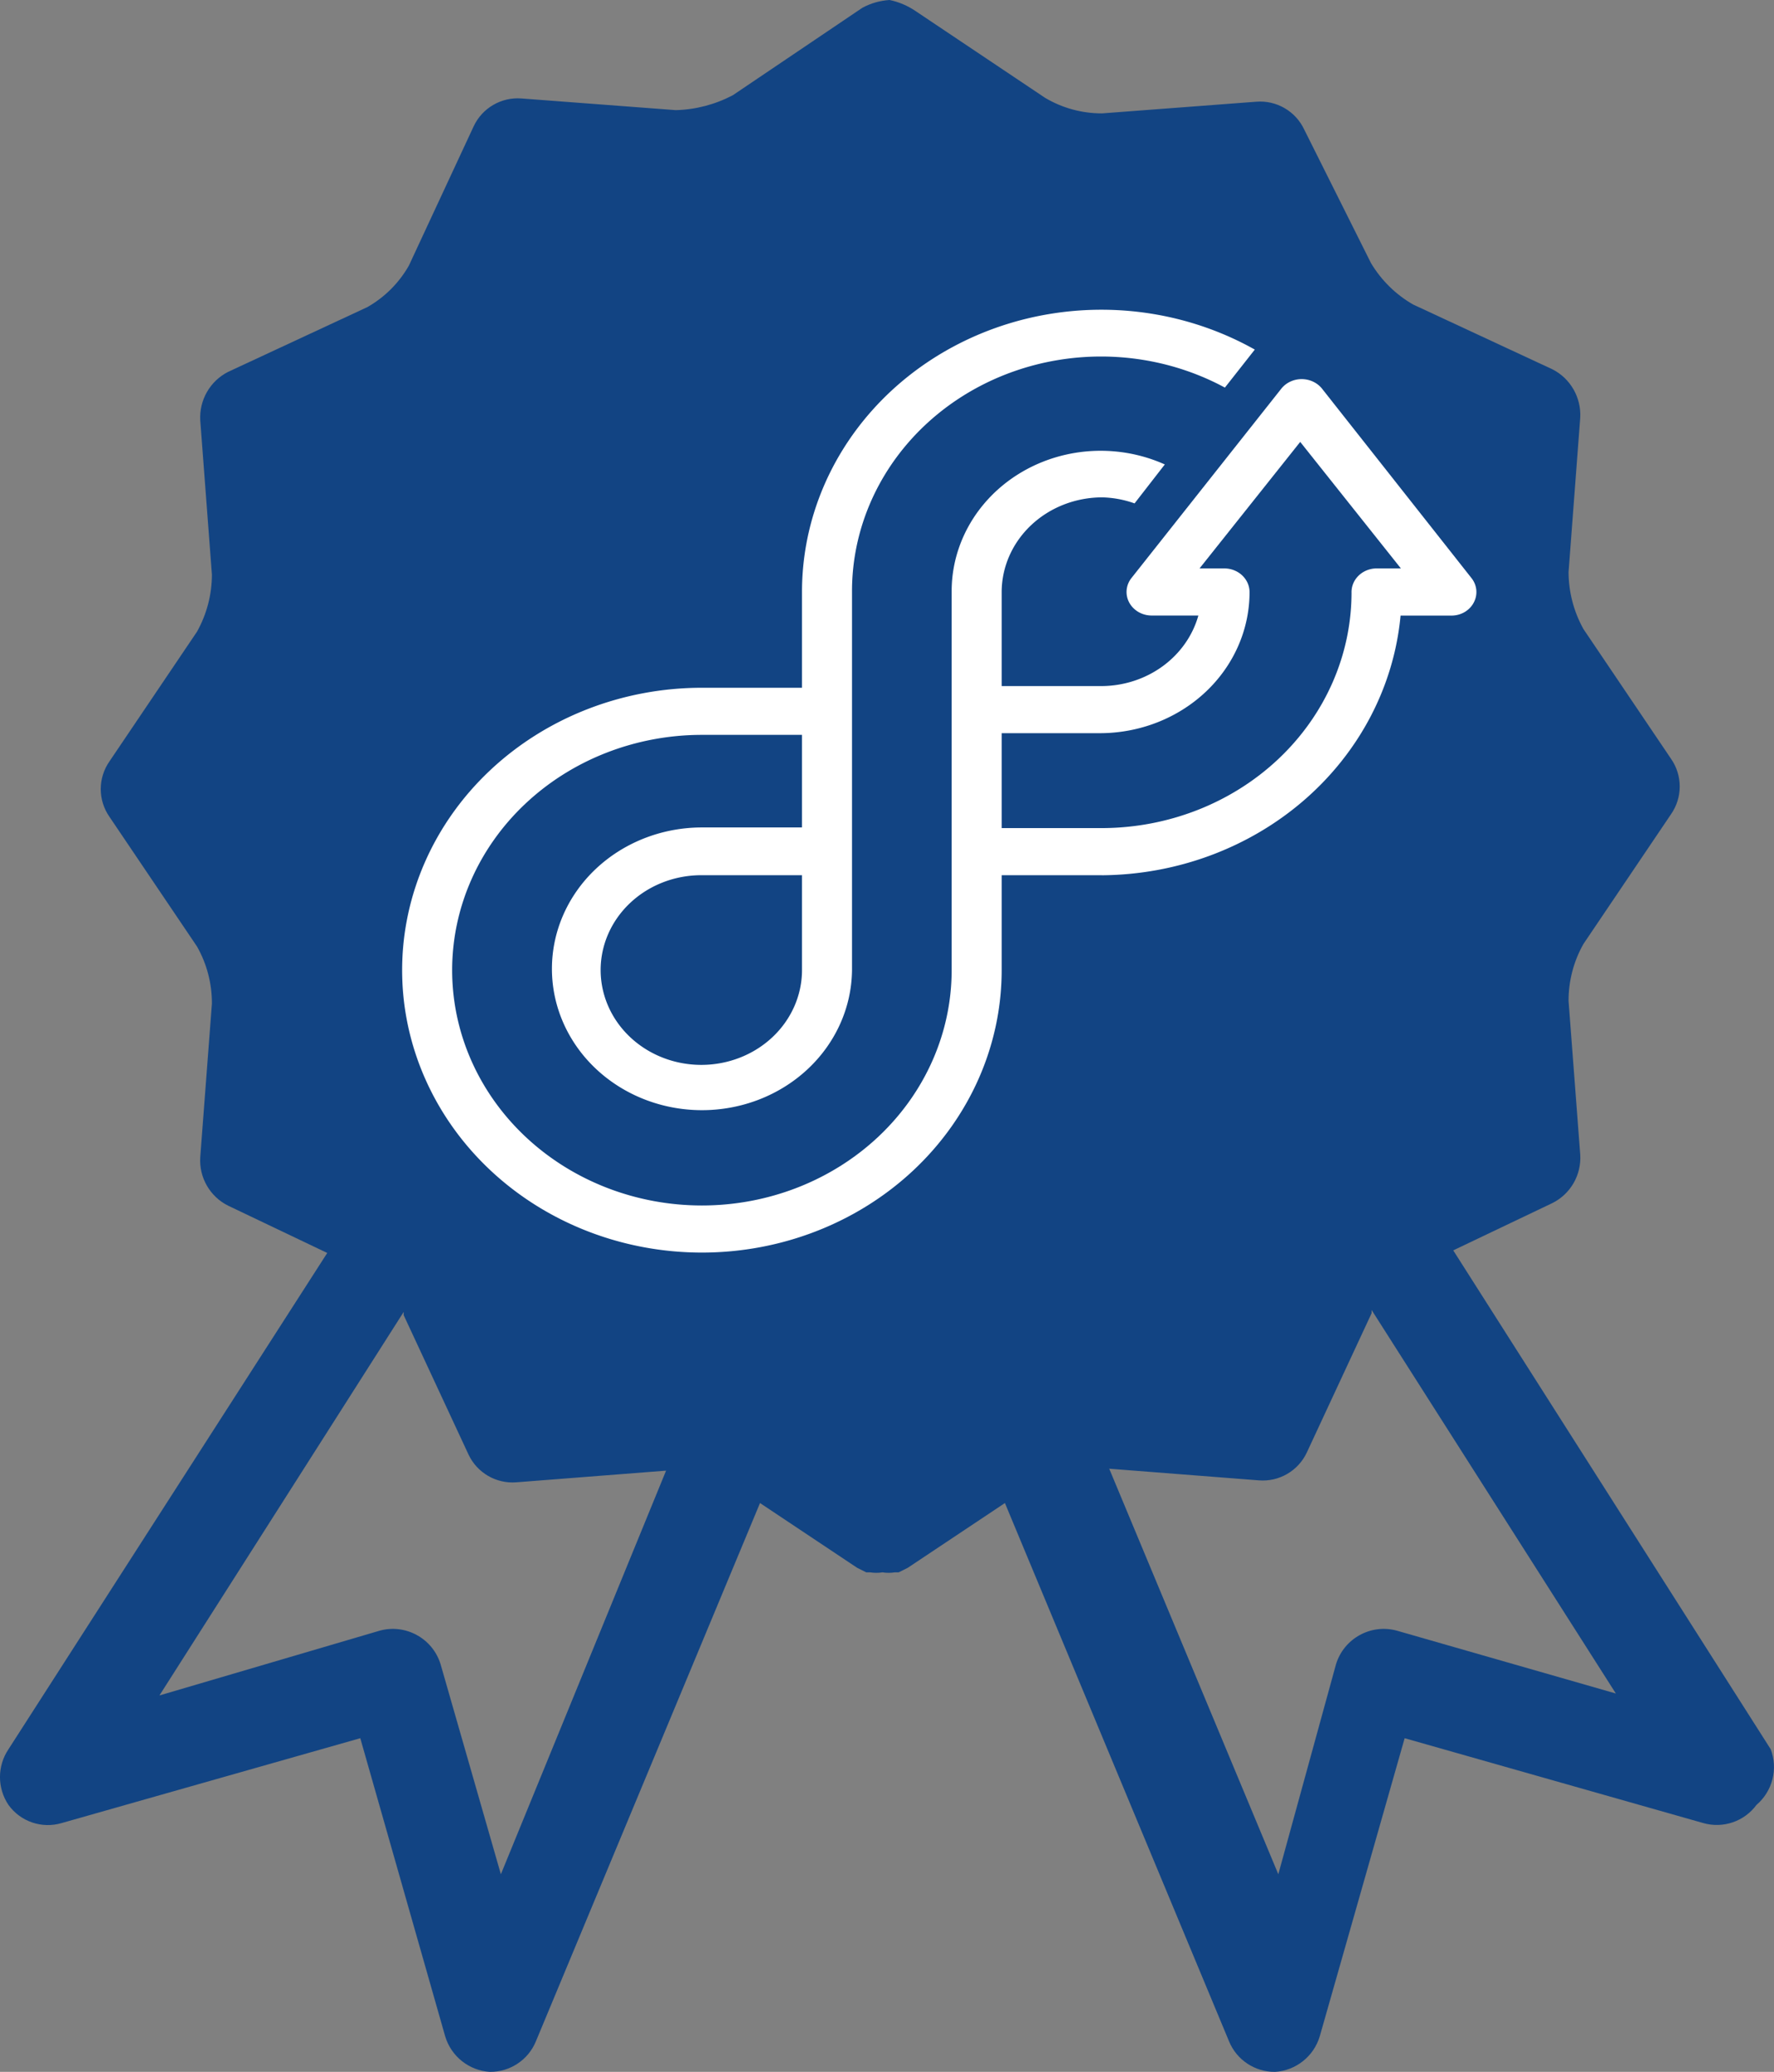
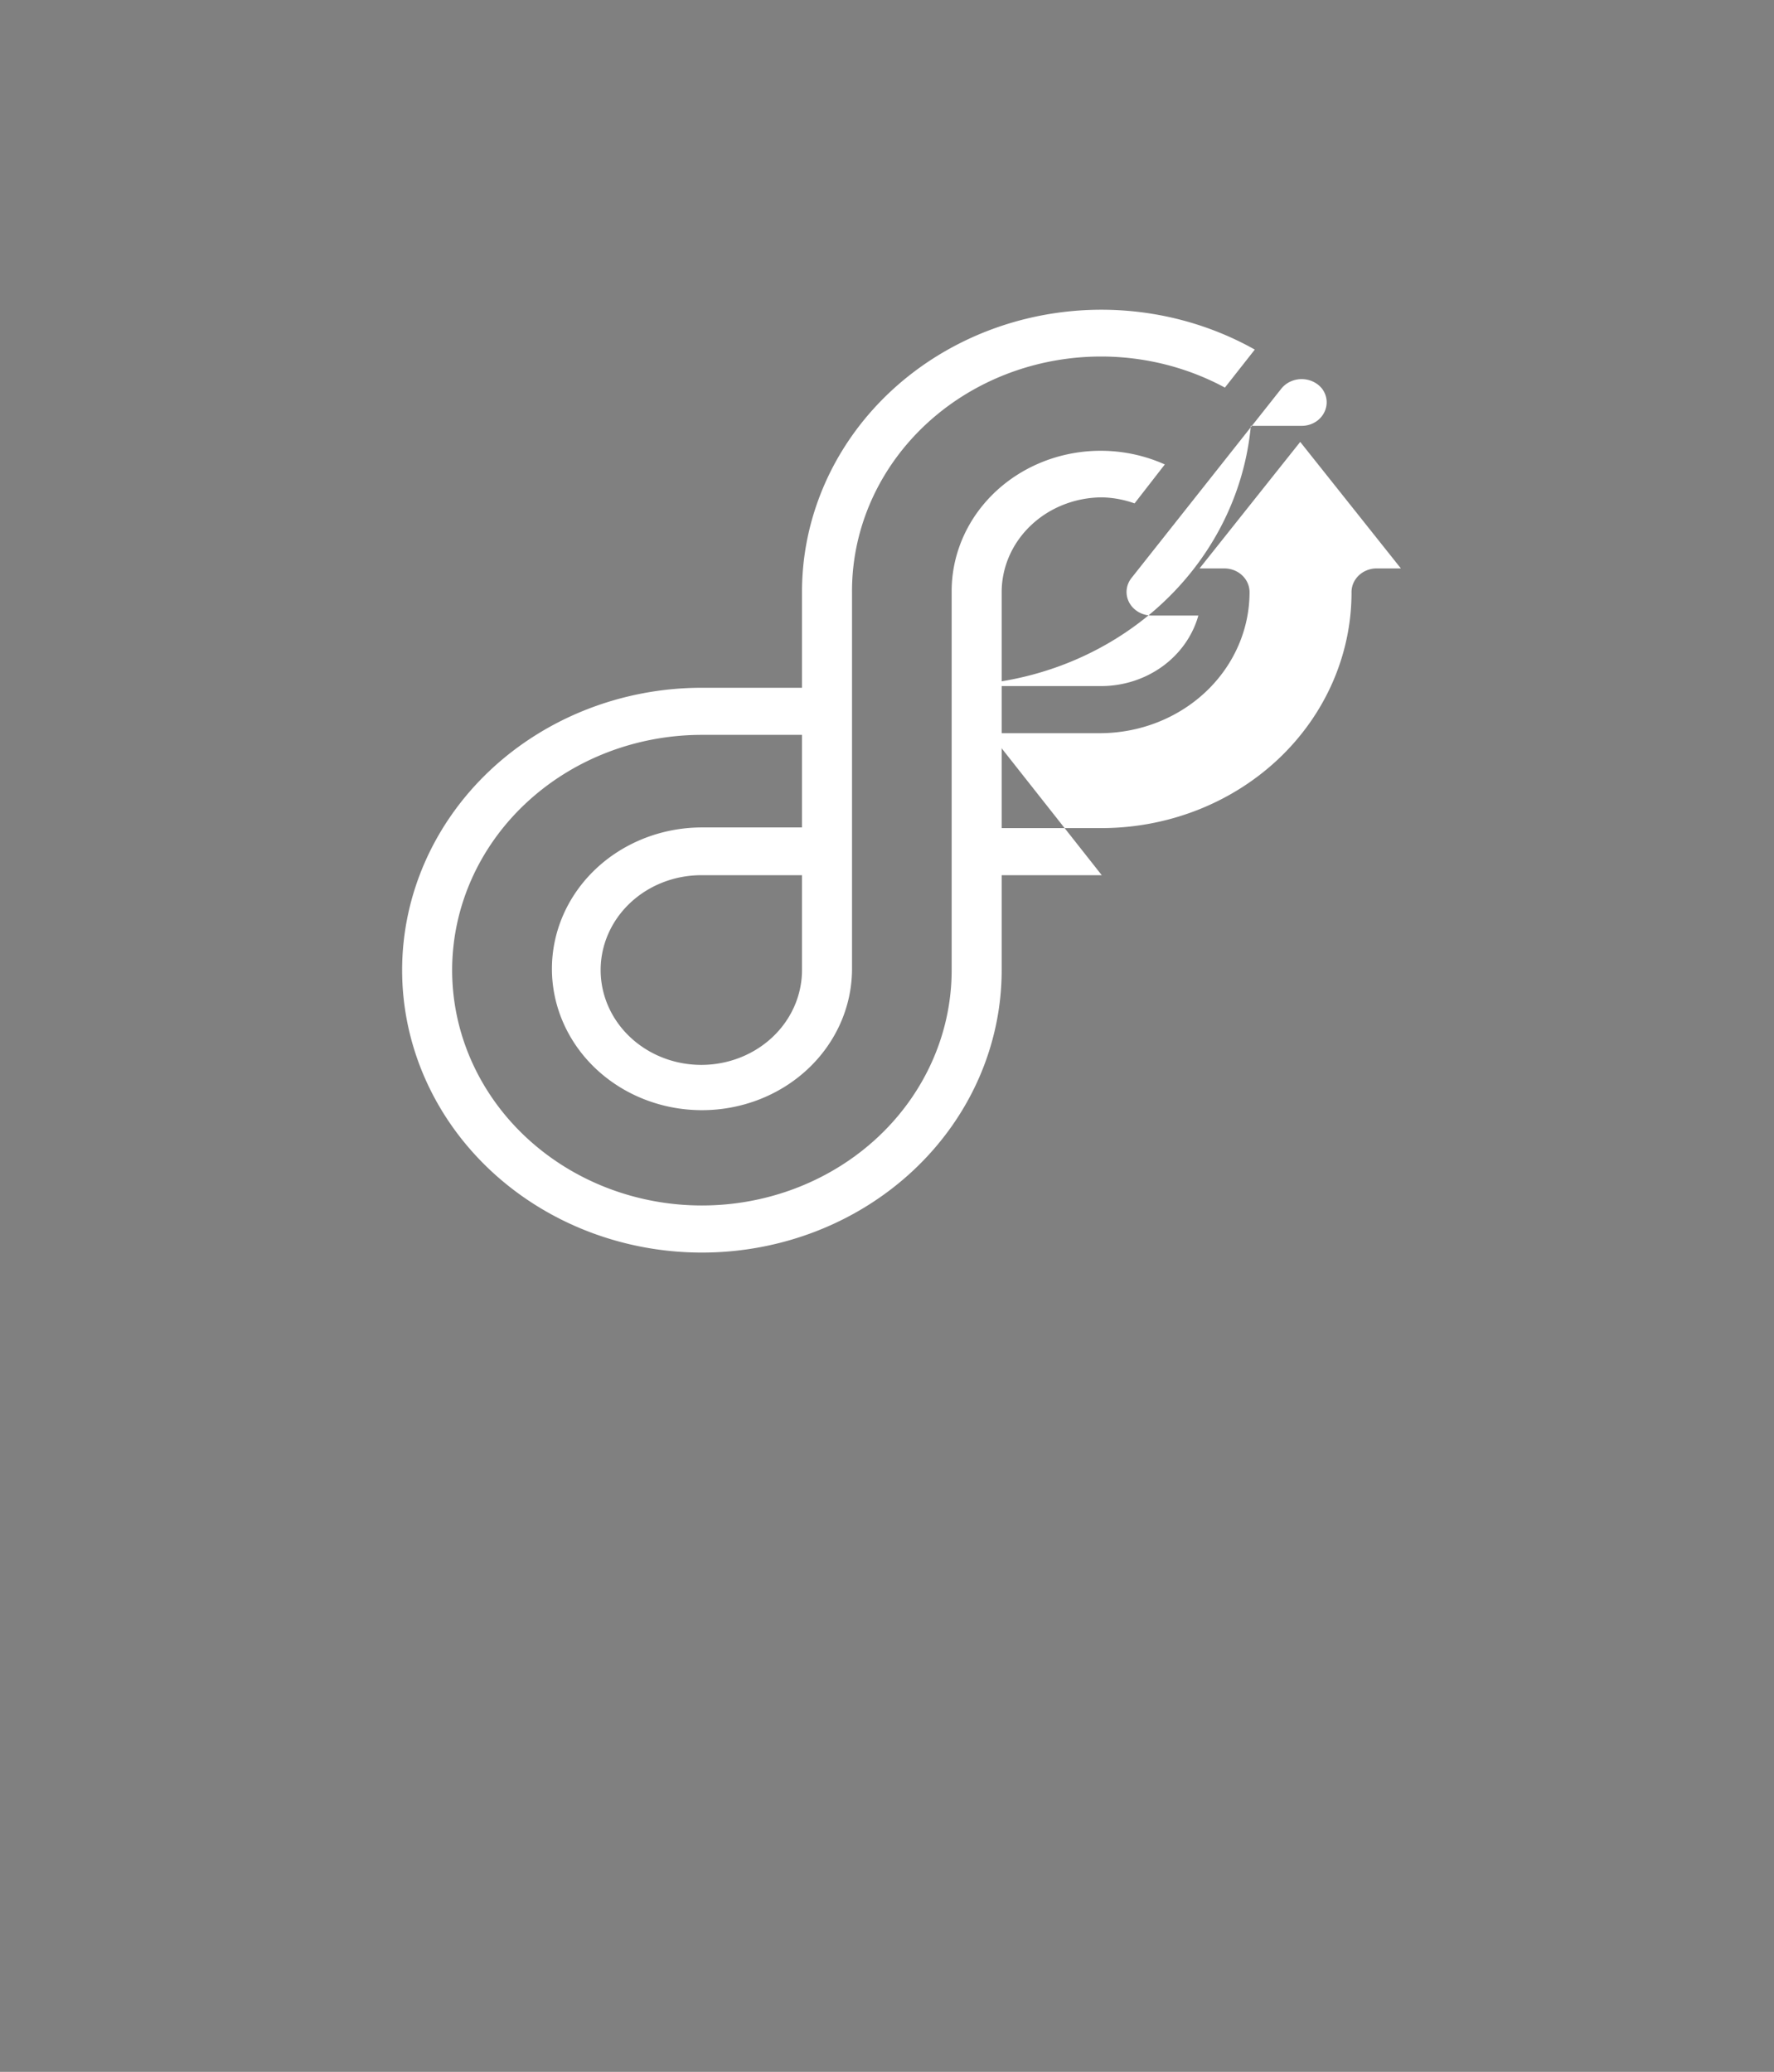
<svg xmlns="http://www.w3.org/2000/svg" xmlns:ns1="http://sodipodi.sourceforge.net/DTD/sodipodi-0.dtd" xmlns:ns2="http://www.inkscape.org/namespaces/inkscape" id="icons" viewBox="0 0 27.382 31.98" version="1.1" ns1:docname="cert_bleu_circu.svg" width="27.382" height="31.98" ns2:version="1.2.2 (732a01da63, 2022-12-09)">
  <rect x="0" y="0" width="27.382" height="31.98" fill="#808080" stroke="none" />
  <ns1:namedview id="namedview13" pagecolor="#ffffff" bordercolor="#000000" borderopacity="0.25" ns2:showpageshadow="2" ns2:pageopacity="0.0" ns2:pagecheckerboard="0" ns2:deskcolor="#d1d1d1" showgrid="false" ns2:zoom="16.152967" ns2:cx="6.128905" ns2:cy="12.876891" ns2:window-width="1920" ns2:window-height="986" ns2:window-x="-11" ns2:window-y="-11" ns2:window-maximized="1" ns2:current-layer="icons" />
  <defs id="defs4">
    <style id="style2">.cls-1{fill:#1a4684;}</style>
  </defs>
  <title id="title6">PLANCHE-1</title>
-   <path class="cls-1" d="m 27.331,27 -4.9,-7.7 1.53,-0.73 c 0.281,-0.14 0.451,-0.436 0.43,-0.75 l -0.18,-2.37 c -8.37e-4,-0.308 0.078,-0.612 0.23,-0.88 l 1.35,-2 c 0.181,-0.258 0.181,-0.602 0,-0.86 l -1.35,-2 c -0.15,-0.269 -0.229,-0.572 -0.23,-0.88 l 0.18,-2.38 c 0.018,-0.313 -0.15,-0.608 -0.43,-0.75 l -2.15,-1 c -0.268,-0.154 -0.492,-0.375 -0.65,-0.64 l -1.03,-2.06 c -0.133,-0.284 -0.428,-0.455 -0.74,-0.43 l -2.38,0.18 c -0.31,0.001 -0.614,-0.082 -0.88,-0.24 l -2,-1.34 v 0 c -0.121,-0.082 -0.257,-0.14 -0.4,-0.17 -0.147,0.009 -0.291,0.05 -0.42,0.12 l -2,1.35 c -0.272,0.143 -0.573,0.222 -0.88,0.23 L 8.051,1.52 c -0.312,-0.025 -0.607,0.146 -0.74,0.43 l -1,2.15 c -0.152,0.267 -0.373,0.488 -0.64,0.64 l -2.15,1 c -0.28,0.142 -0.448,0.437 -0.43,0.75 l 0.18,2.38 c -5.125e-4,0.308 -0.08,0.611 -0.23,0.88 l -1.35,2 c -0.181,0.258 -0.181,0.602 0,0.86 l 1.35,2 c 0.152,0.268 0.231,0.572 0.23,0.88 l -0.18,2.37 c -0.021,0.314 0.149,0.61 0.43,0.75 l 1.53,0.73 L 0.131,27 c -0.175,0.26 -0.175,0.6 0,0.86 0.186,0.258 0.515,0.37 0.82,0.28 l 4.61,-1.31 1.31,4.6 c 0.092,0.31 0.367,0.53 0.69,0.55 v 0 c 0.31,0.003 0.592,-0.183 0.71,-0.47 l 3.46,-8.31 1.5,1 v 0 l 0.14,0.07 h 0.06 c 0.063,0.01 0.127,0.01 0.19,0 v 0 c 0.063,0.01 0.127,0.01 0.19,0 h 0.06 l 0.14,-0.07 v 0 l 1.5,-1 3.46,8.31 c 0.118,0.287 0.4,0.473 0.71,0.47 v 0 c 0.323,-0.02 0.598,-0.24 0.69,-0.55 l 1.31,-4.6 4.61,1.31 c 0.305,0.087 0.632,-0.025 0.82,-0.28 0.248,-0.211 0.336,-0.556 0.22,-0.86 z m -19.6,1.93 -0.93,-3.24 c -0.121,-0.399 -0.538,-0.63 -0.94,-0.52 l -3.4,1 3.77,-5.92 v 0.05 l 1,2.15 c 0.133,0.284 0.428,0.455 0.74,0.43 L 10.281,22.7 Z M 21.561,25.17 c -0.402,-0.11 -0.819,0.121 -0.94,0.52 l -0.89,3.24 -2.61,-6.26 2.31,0.18 c 0.312,0.025 0.607,-0.146 0.74,-0.43 l 1,-2.15 v -0.05 l 3.77,5.92 z" id="path8" style="fill:#124483;fill-opacity:1" ns1:nodetypes="cccccccccccccccccccsccccccccccccccccccccccccssccccccssccccccssccccccccccccccccccccccccc" />
  <path class="cls-2" d="m 17.513,7.769 0.466,-0.6 a 2.3,2.167 0 0 0 -3.29,1.953 v 5.853 a 3.855,3.632 0 1 1 -3.855,-3.632 h 1.813 a 0.383,0.361 0 0 0 0.389,-0.361 0.389,0.366 0 0 0 -0.389,-0.366 h -1.813 a 4.627,4.359 0 1 0 4.627,4.359 V 9.141 a 1.554,1.464 0 0 1 1.554,-1.464 1.518,1.43 0 0 1 0.497,0.093 z" id="path191" style="fill:#ffffff;stroke-width:1.904" />
-   <path class="cls-2" d="m 17.006,13.509 h -1.751 a 0.389,0.366 0 0 1 -0.389,-0.366 0.383,0.361 0 0 1 0.389,-0.361 h 1.751 a 3.86,3.637 0 0 0 3.855,-3.632 0.389,0.366 0 0 1 0.373,-0.376 h 0.389 l -1.554,-1.953 -1.554,1.953 h 0.389 a 0.389,0.366 0 0 1 0.383,0.366 2.311,2.177 0 0 1 -2.311,2.177 H 15.254 a 0.383,0.361 0 0 1 -0.389,-0.361 0.389,0.366 0 0 1 0.389,-0.366 h 1.751 a 1.554,1.464 0 0 0 1.492,-1.089 h -0.72 a 0.389,0.366 0 0 1 -0.347,-0.2 0.383,0.361 0 0 1 0.036,-0.381 L 19.783,5.992 a 0.394,0.371 0 0 1 0.617,0 l 2.311,2.929 a 0.383,0.361 0 0 1 0.036,0.381 0.383,0.361 0 0 1 -0.342,0.2 h -0.787 a 4.663,4.393 0 0 1 -4.611,4.008 z" id="path193" style="fill:#ffffff;stroke-width:1.904" />
+   <path class="cls-2" d="m 17.006,13.509 h -1.751 a 0.389,0.366 0 0 1 -0.389,-0.366 0.383,0.361 0 0 1 0.389,-0.361 h 1.751 a 3.86,3.637 0 0 0 3.855,-3.632 0.389,0.366 0 0 1 0.373,-0.376 h 0.389 l -1.554,-1.953 -1.554,1.953 h 0.389 a 0.389,0.366 0 0 1 0.383,0.366 2.311,2.177 0 0 1 -2.311,2.177 H 15.254 a 0.383,0.361 0 0 1 -0.389,-0.361 0.389,0.366 0 0 1 0.389,-0.366 h 1.751 a 1.554,1.464 0 0 0 1.492,-1.089 h -0.72 a 0.389,0.366 0 0 1 -0.347,-0.2 0.383,0.361 0 0 1 0.036,-0.381 L 19.783,5.992 a 0.394,0.371 0 0 1 0.617,0 a 0.383,0.361 0 0 1 0.036,0.381 0.383,0.361 0 0 1 -0.342,0.2 h -0.787 a 4.663,4.393 0 0 1 -4.611,4.008 z" id="path193" style="fill:#ffffff;stroke-width:1.904" />
  <path class="cls-2" d="m 18.907,5.982 0.461,-0.586 a 4.621,4.354 0 0 0 -6.989,3.744 v 3.632 h -1.554 a 2.316,2.182 0 1 0 2.326,2.201 V 9.141 a 3.844,3.622 0 0 1 5.756,-3.158 z m -6.528,8.991 a 1.554,1.464 0 1 1 -1.554,-1.464 h 1.554 z" id="path195" style="fill:#ffffff;stroke-width:1.904" />
</svg>